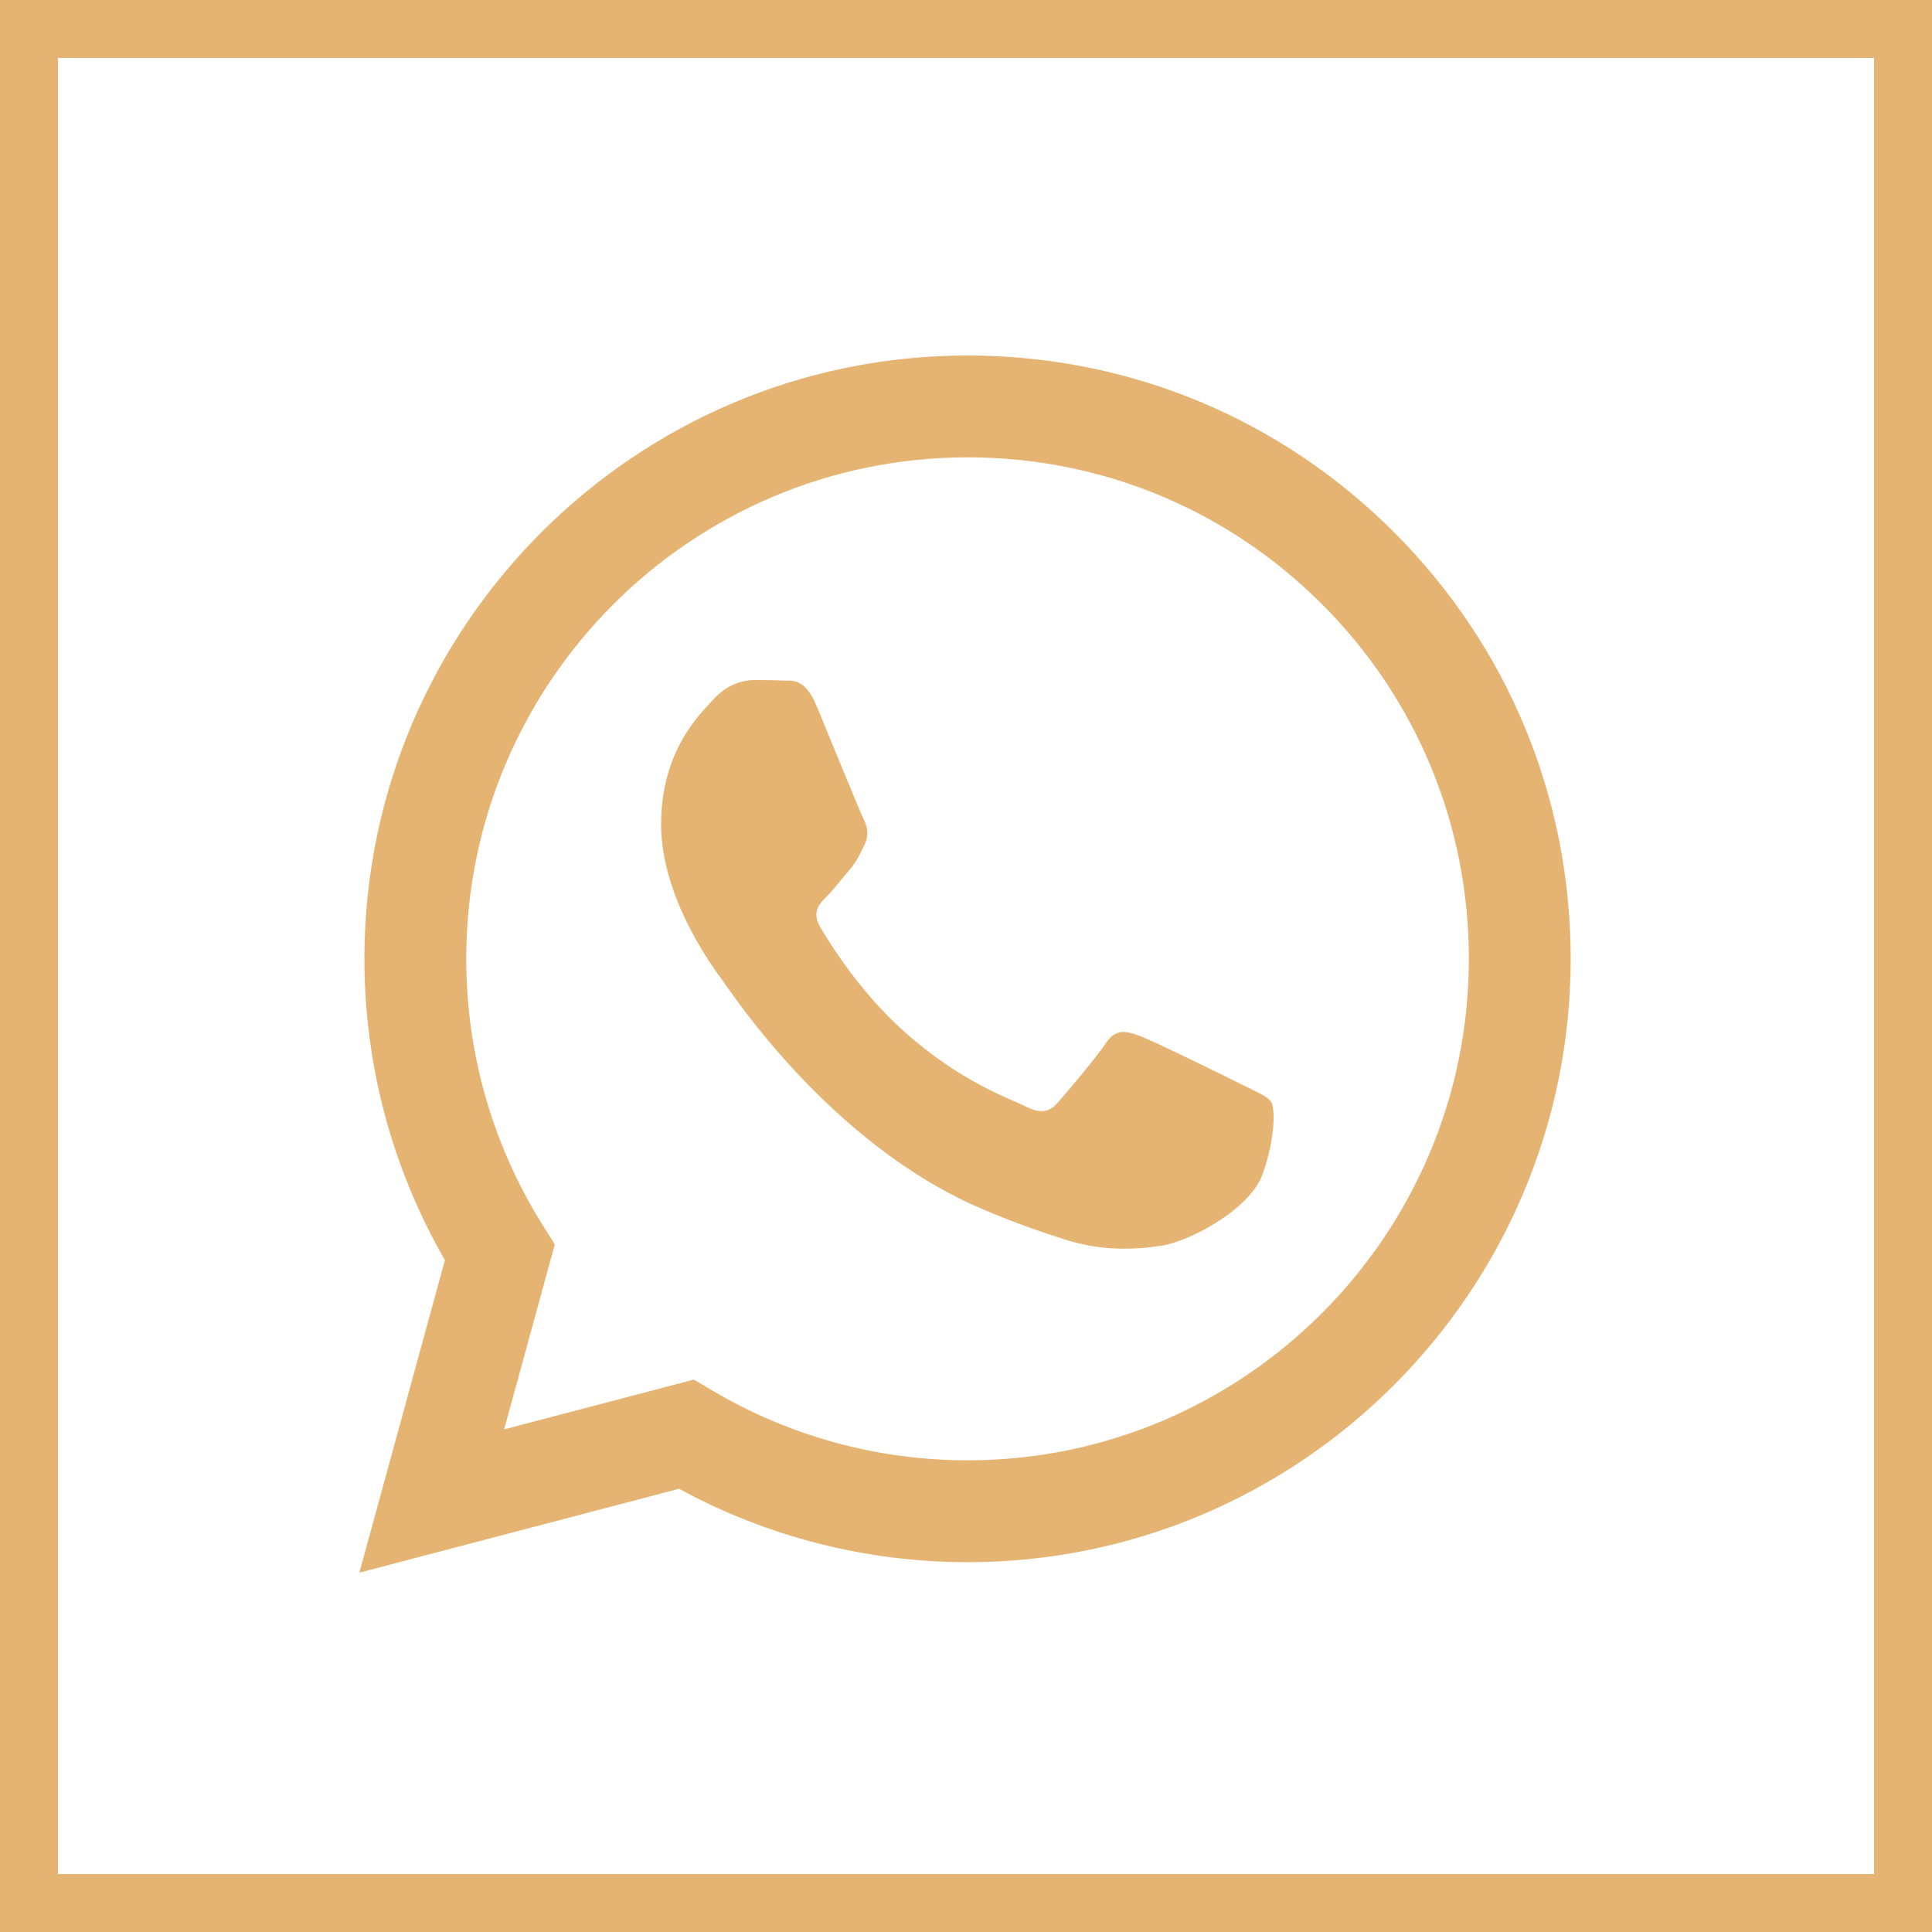
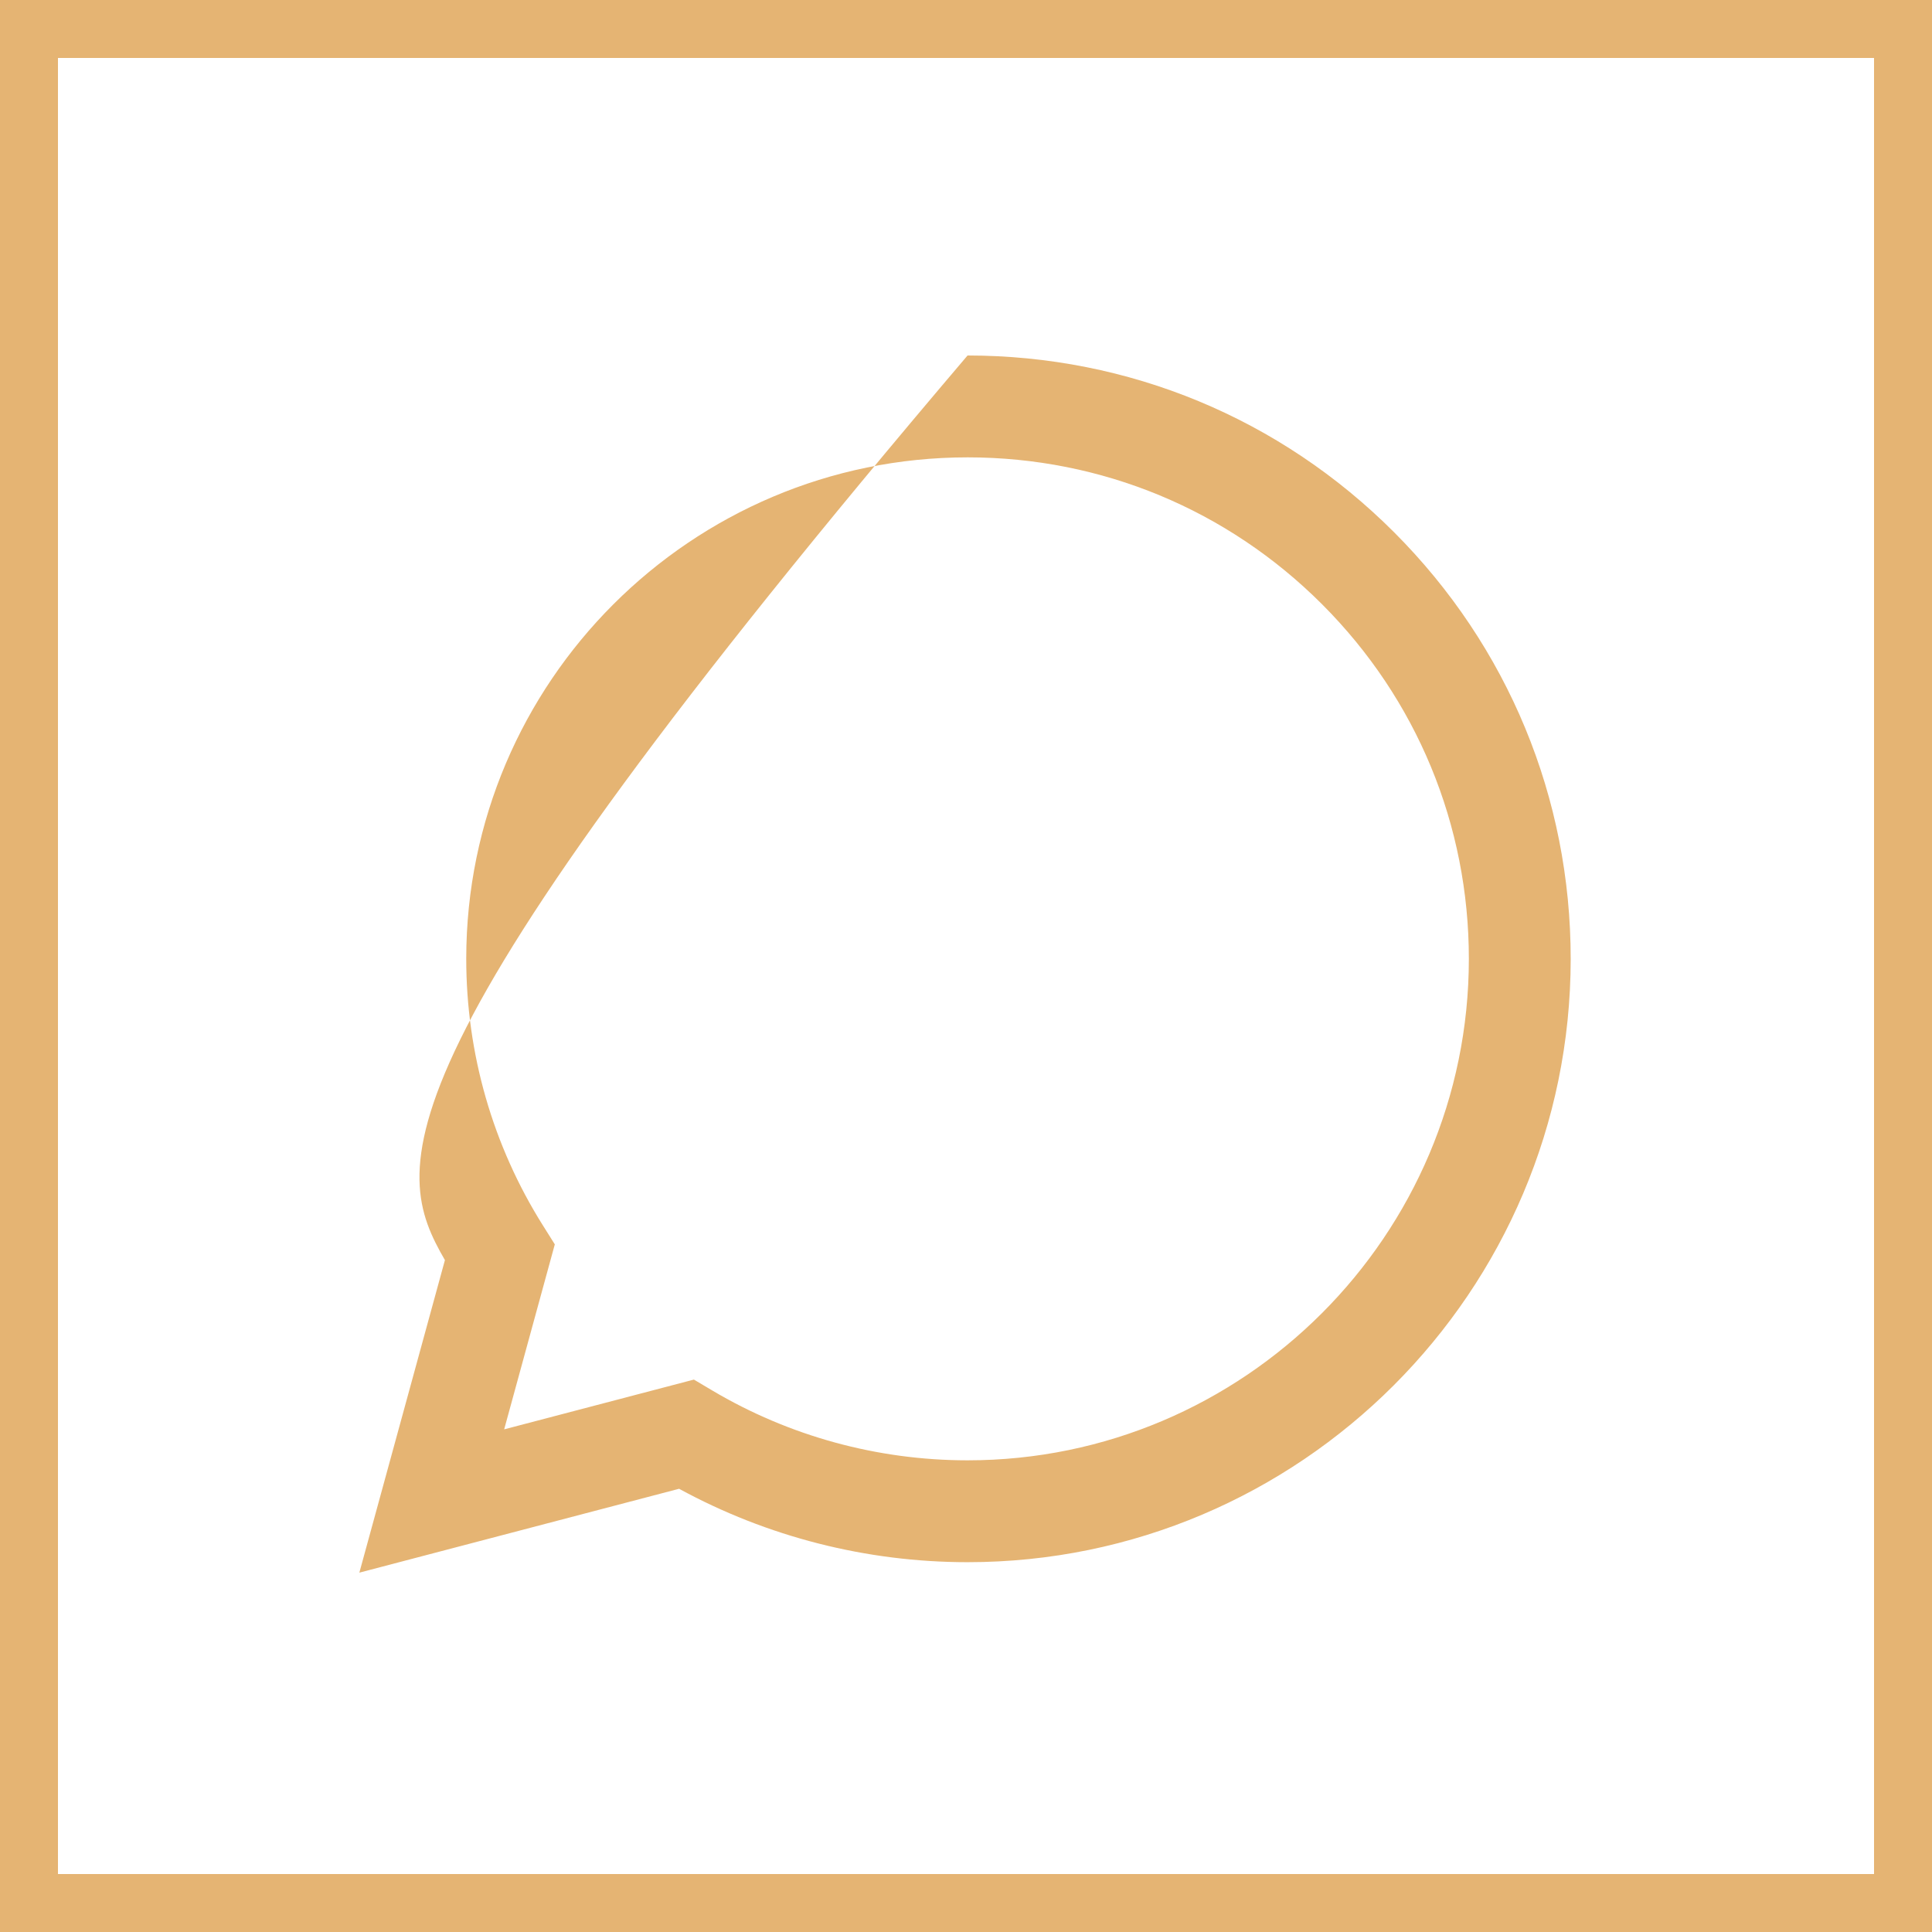
<svg xmlns="http://www.w3.org/2000/svg" width="500" height="500" viewBox="0 0 500 500" fill="none">
-   <path d="M175.747 385.294C198.546 397.73 224.215 404.284 250.339 404.293H250.403C336.43 404.293 406.459 334.268 406.494 248.204C406.51 206.497 390.289 167.28 360.819 137.777C331.349 108.273 292.157 92.017 250.401 92C164.366 92 94.343 162.018 94.309 248.08C94.297 275.591 101.485 302.443 115.145 326.115L93 407L175.747 385.294ZM250.454 118.363C285.107 118.375 317.681 131.888 342.176 156.41C366.67 180.932 380.152 213.528 380.139 248.194C380.11 319.73 321.91 377.931 250.403 377.931H250.35C227.07 377.922 204.237 371.668 184.318 359.847L179.581 357.035L130.478 369.916L143.584 322.041L140.499 317.132C127.512 296.476 120.653 272.603 120.663 248.088C120.692 176.559 178.892 118.363 250.454 118.363Z" fill="#E5B473" />
-   <path d="M253.64 312.652C262.945 316.671 270.21 319.07 275.874 320.867C285.217 323.836 293.72 323.417 300.44 322.413C307.933 321.294 323.515 312.979 326.766 303.869C330.015 294.757 330.015 286.948 329.04 285.322C328.065 283.695 325.465 282.719 321.565 280.766C317.665 278.814 298.49 269.38 294.915 268.077C291.34 266.776 288.74 266.126 286.14 270.029C283.54 273.933 276.066 282.719 273.79 285.322C271.515 287.924 269.24 288.251 265.341 286.298C261.441 284.346 248.874 280.228 233.977 266.94C222.382 256.598 214.555 243.826 212.28 239.922C210.005 236.018 212.037 233.907 213.99 231.963C215.745 230.215 217.891 227.407 219.84 225.13C221.79 222.853 222.44 221.225 223.74 218.624C225.04 216.02 224.39 213.743 223.415 211.791C222.44 209.839 214.64 190.641 211.39 182.831C208.224 175.227 205.009 176.257 202.615 176.136C200.343 176.023 197.74 175.999 195.14 175.999C192.54 175.999 188.314 176.975 184.74 180.879C181.165 184.784 171.09 194.22 171.09 213.416C171.09 232.614 185.065 251.159 187.015 253.762C188.963 256.364 214.515 295.758 253.64 312.652Z" fill="#E5B473" />
+   <path d="M175.747 385.294C198.546 397.73 224.215 404.284 250.339 404.293H250.403C336.43 404.293 406.459 334.268 406.494 248.204C406.51 206.497 390.289 167.28 360.819 137.777C331.349 108.273 292.157 92.017 250.401 92C94.297 275.591 101.485 302.443 115.145 326.115L93 407L175.747 385.294ZM250.454 118.363C285.107 118.375 317.681 131.888 342.176 156.41C366.67 180.932 380.152 213.528 380.139 248.194C380.11 319.73 321.91 377.931 250.403 377.931H250.35C227.07 377.922 204.237 371.668 184.318 359.847L179.581 357.035L130.478 369.916L143.584 322.041L140.499 317.132C127.512 296.476 120.653 272.603 120.663 248.088C120.692 176.559 178.892 118.363 250.454 118.363Z" fill="#E5B473" />
  <path d="M492.5 7.5H7.5V492.5H492.5V7.5Z" stroke="#E5B473" stroke-width="15" />
</svg>